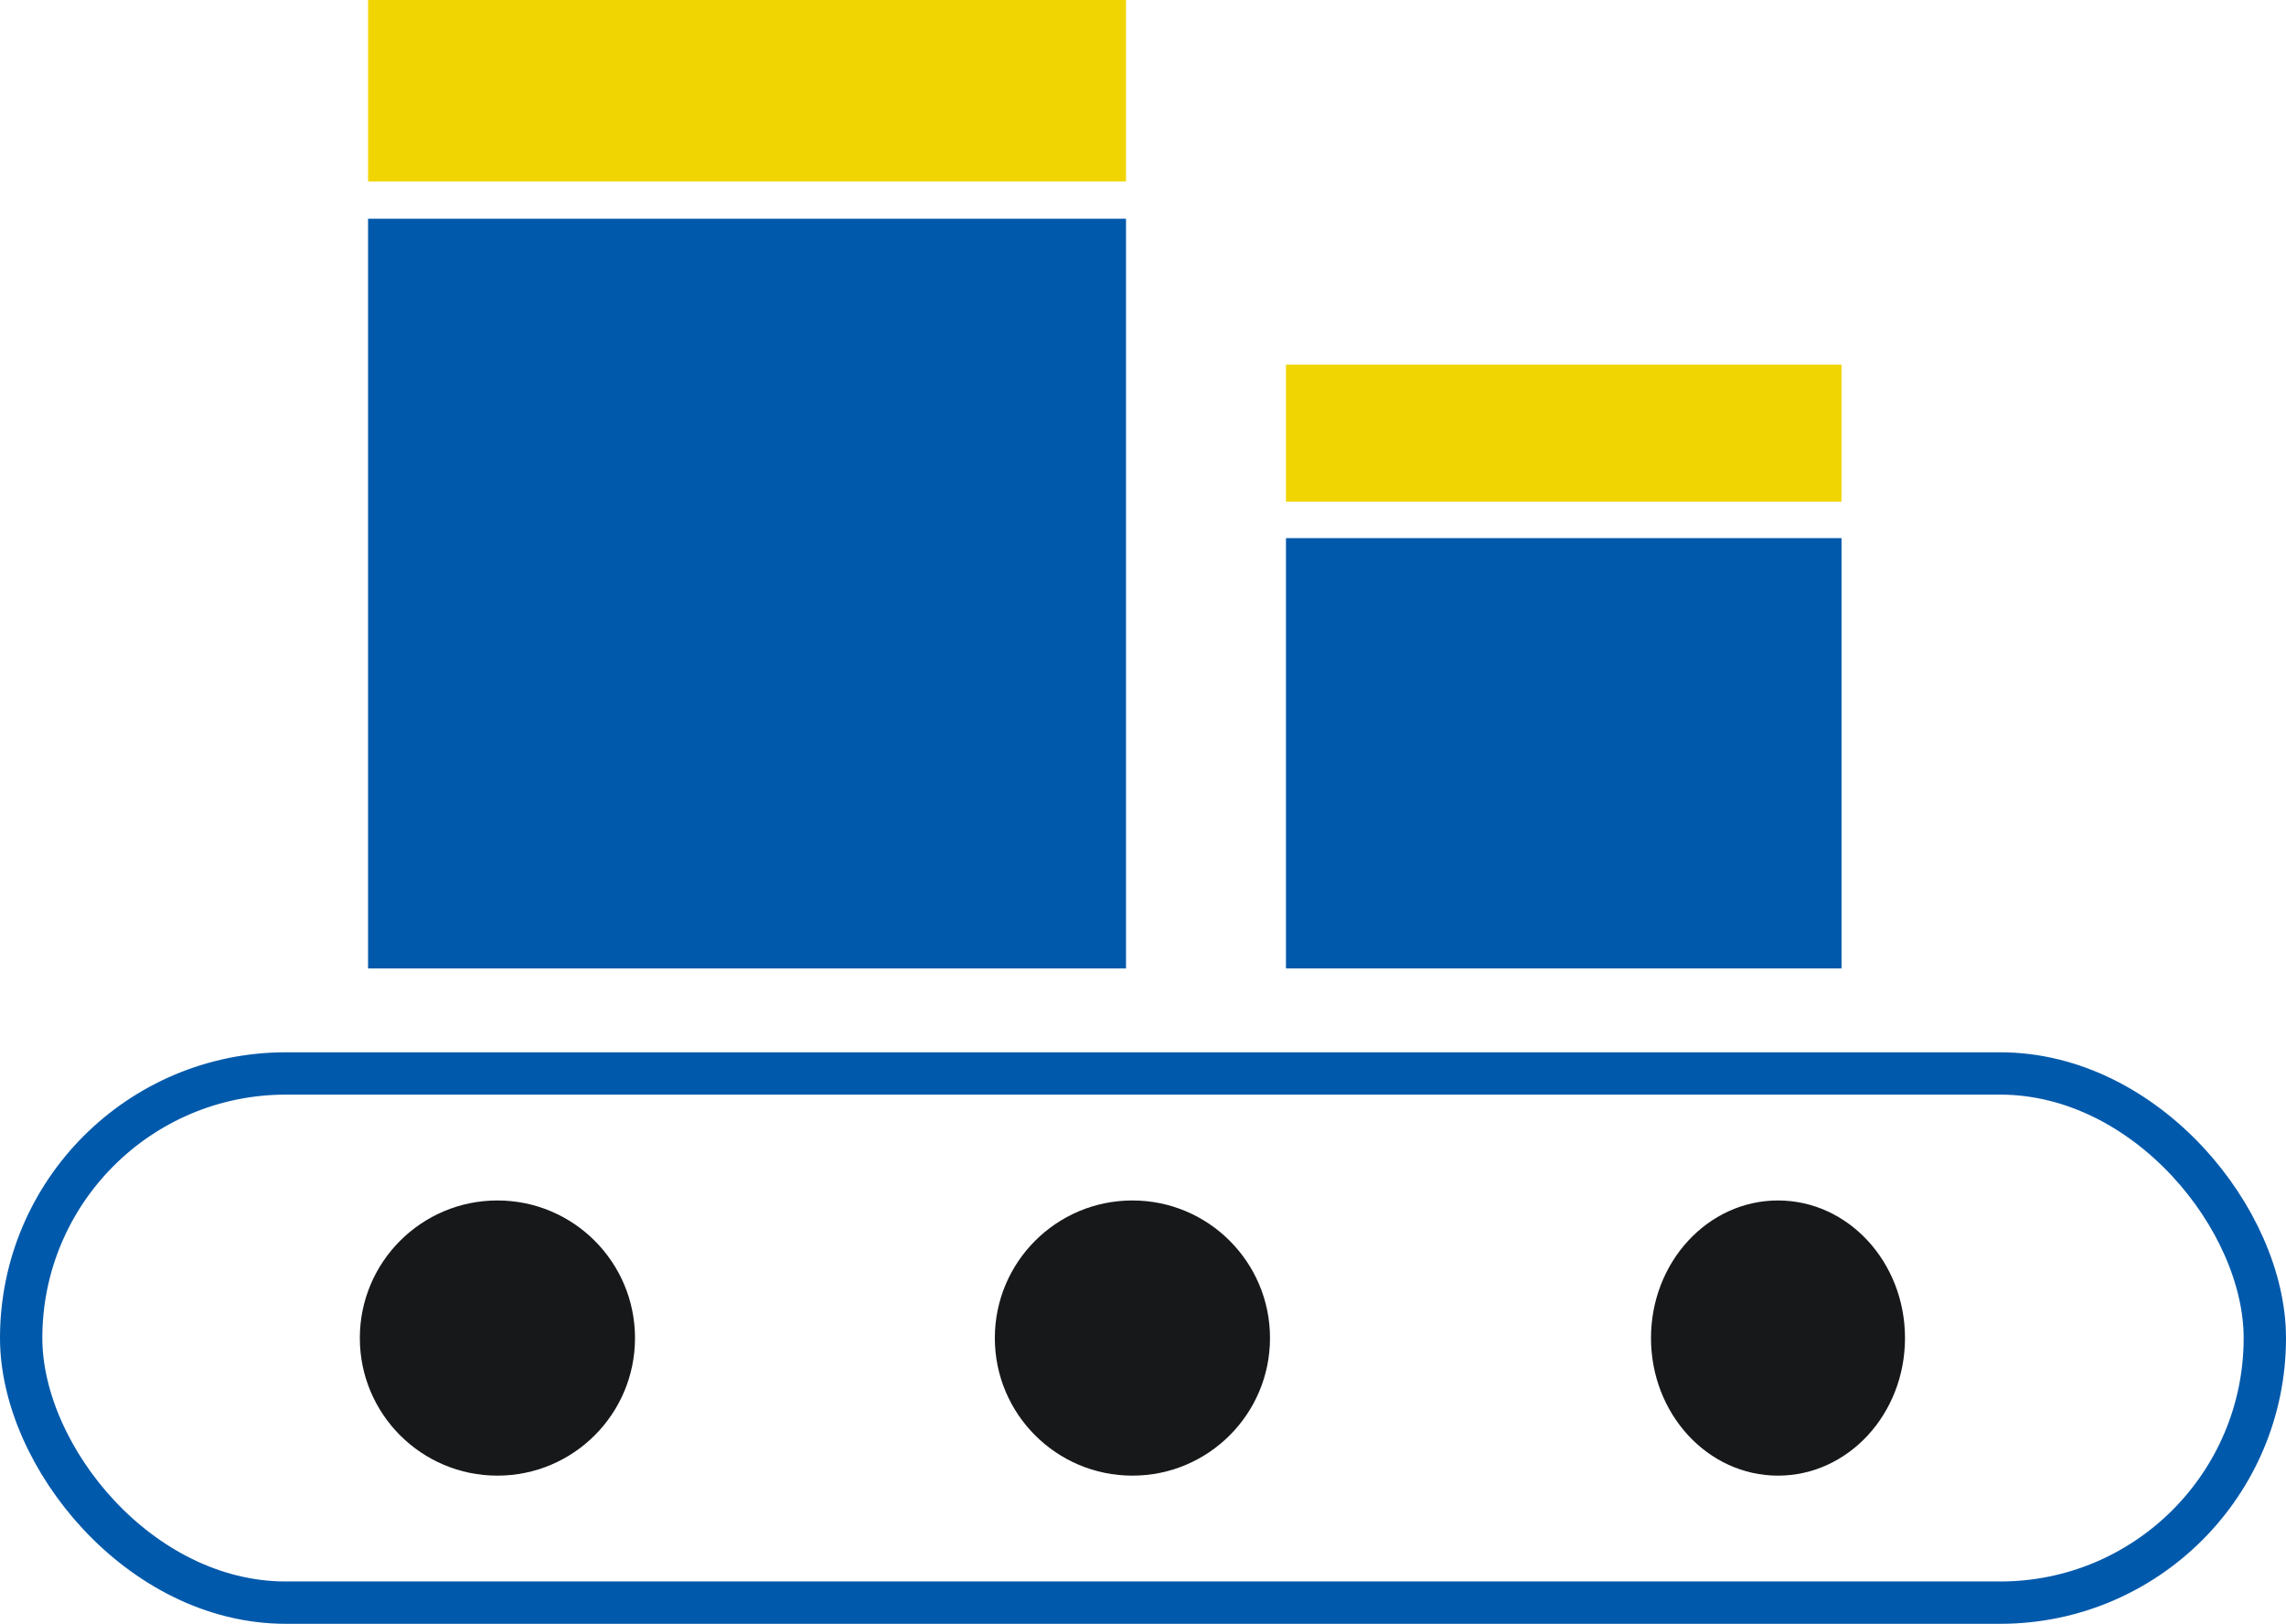
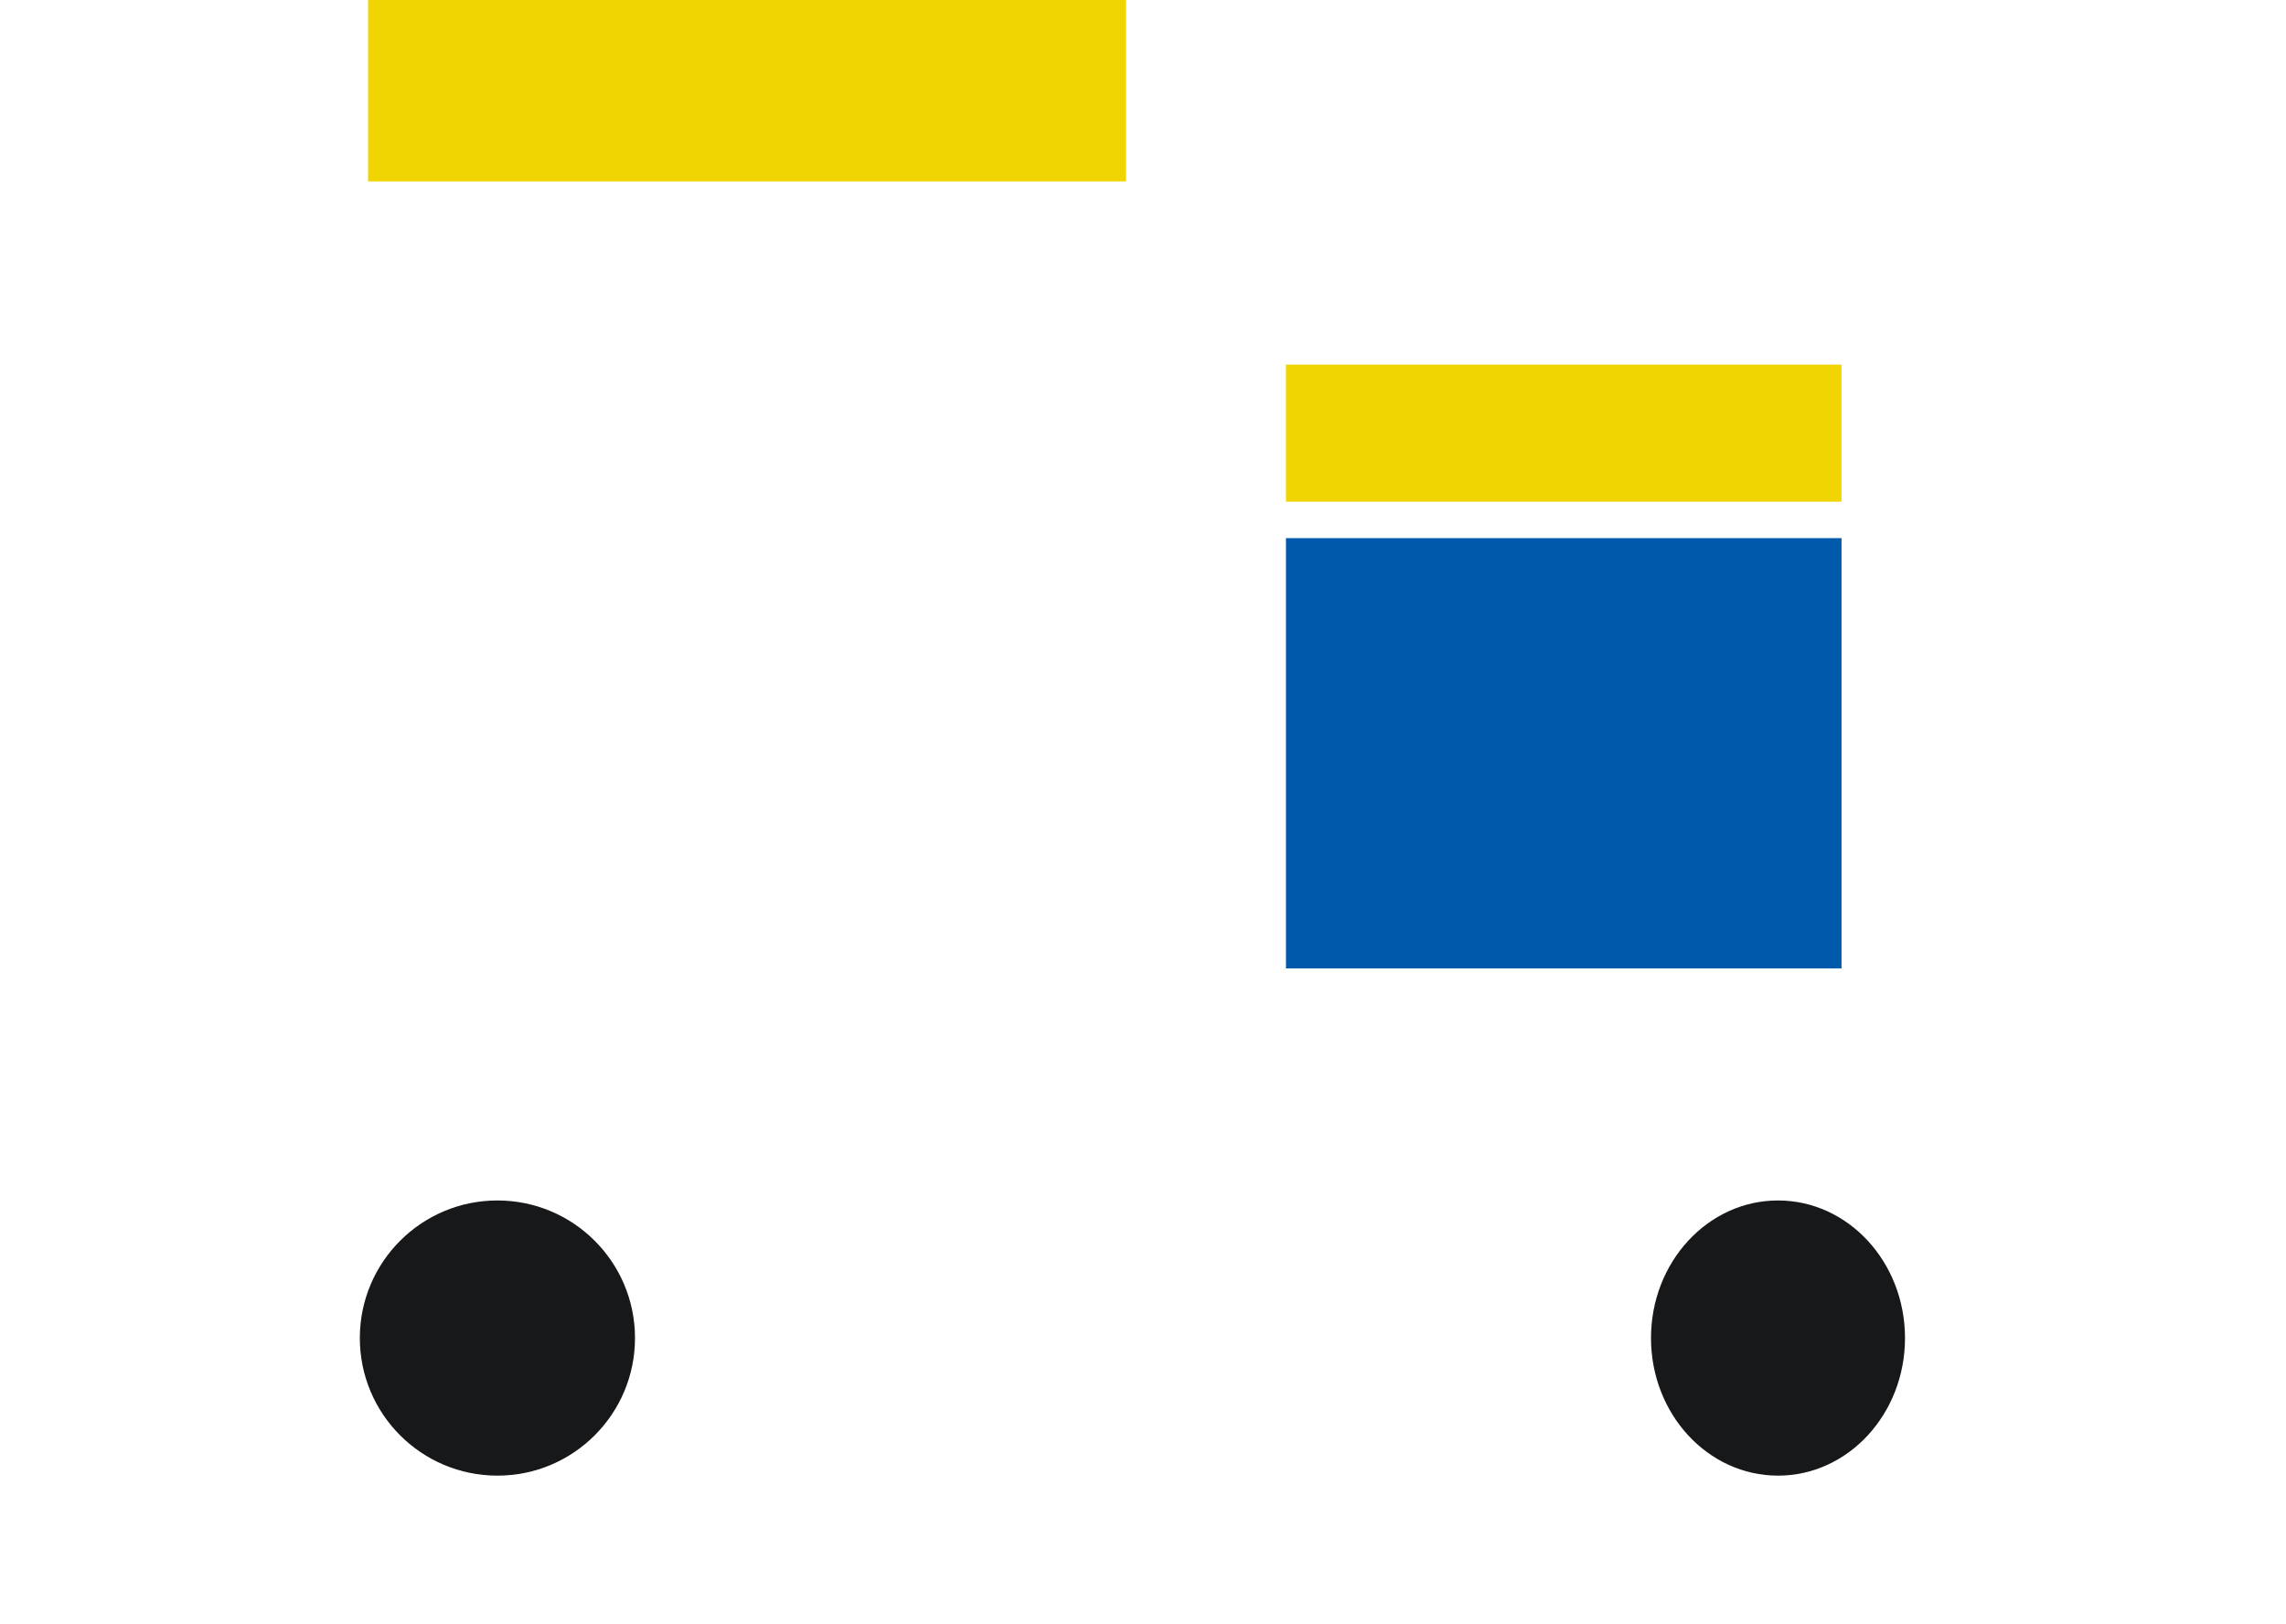
<svg xmlns="http://www.w3.org/2000/svg" width="108" height="76.714">
  <g data-name="Group 42751" transform="translate(-229 -4516.286)">
    <path data-name="Rectangle 7832" fill="#0159ab" d="M289.754 4541.709h26.247v20.329h-26.247z" />
-     <path data-name="Rectangle 7833" fill="#0159ab" d="M246.389 4526.62h35.808v35.419h-35.808z" />
    <path data-name="Rectangle 7834" fill="#f0d503" d="M246.389 4516.286h35.808v8.573h-35.808z" />
    <path data-name="Rectangle 7835" fill="#f0d503" d="M289.754 4533.511h26.247v6.476h-26.247z" />
    <g data-name="Rectangle 7838" transform="translate(229 4566)" fill="none" stroke="#0159ab" stroke-width="2">
-       <rect width="108" height="27" rx="13.5" stroke="none" />
-       <rect x="1" y="1" width="106" height="25" rx="12.5" />
-     </g>
+       </g>
    <circle data-name="Ellipse 252" cx="6.5" cy="6.5" r="6.5" transform="translate(246 4573)" fill="#17181a" />
-     <circle data-name="Ellipse 253" cx="6.5" cy="6.5" r="6.5" transform="translate(276 4573)" fill="#17181a" />
    <ellipse data-name="Ellipse 254" cx="6" cy="6.5" rx="6" ry="6.5" transform="translate(307 4573)" fill="#17181a" />
  </g>
</svg>